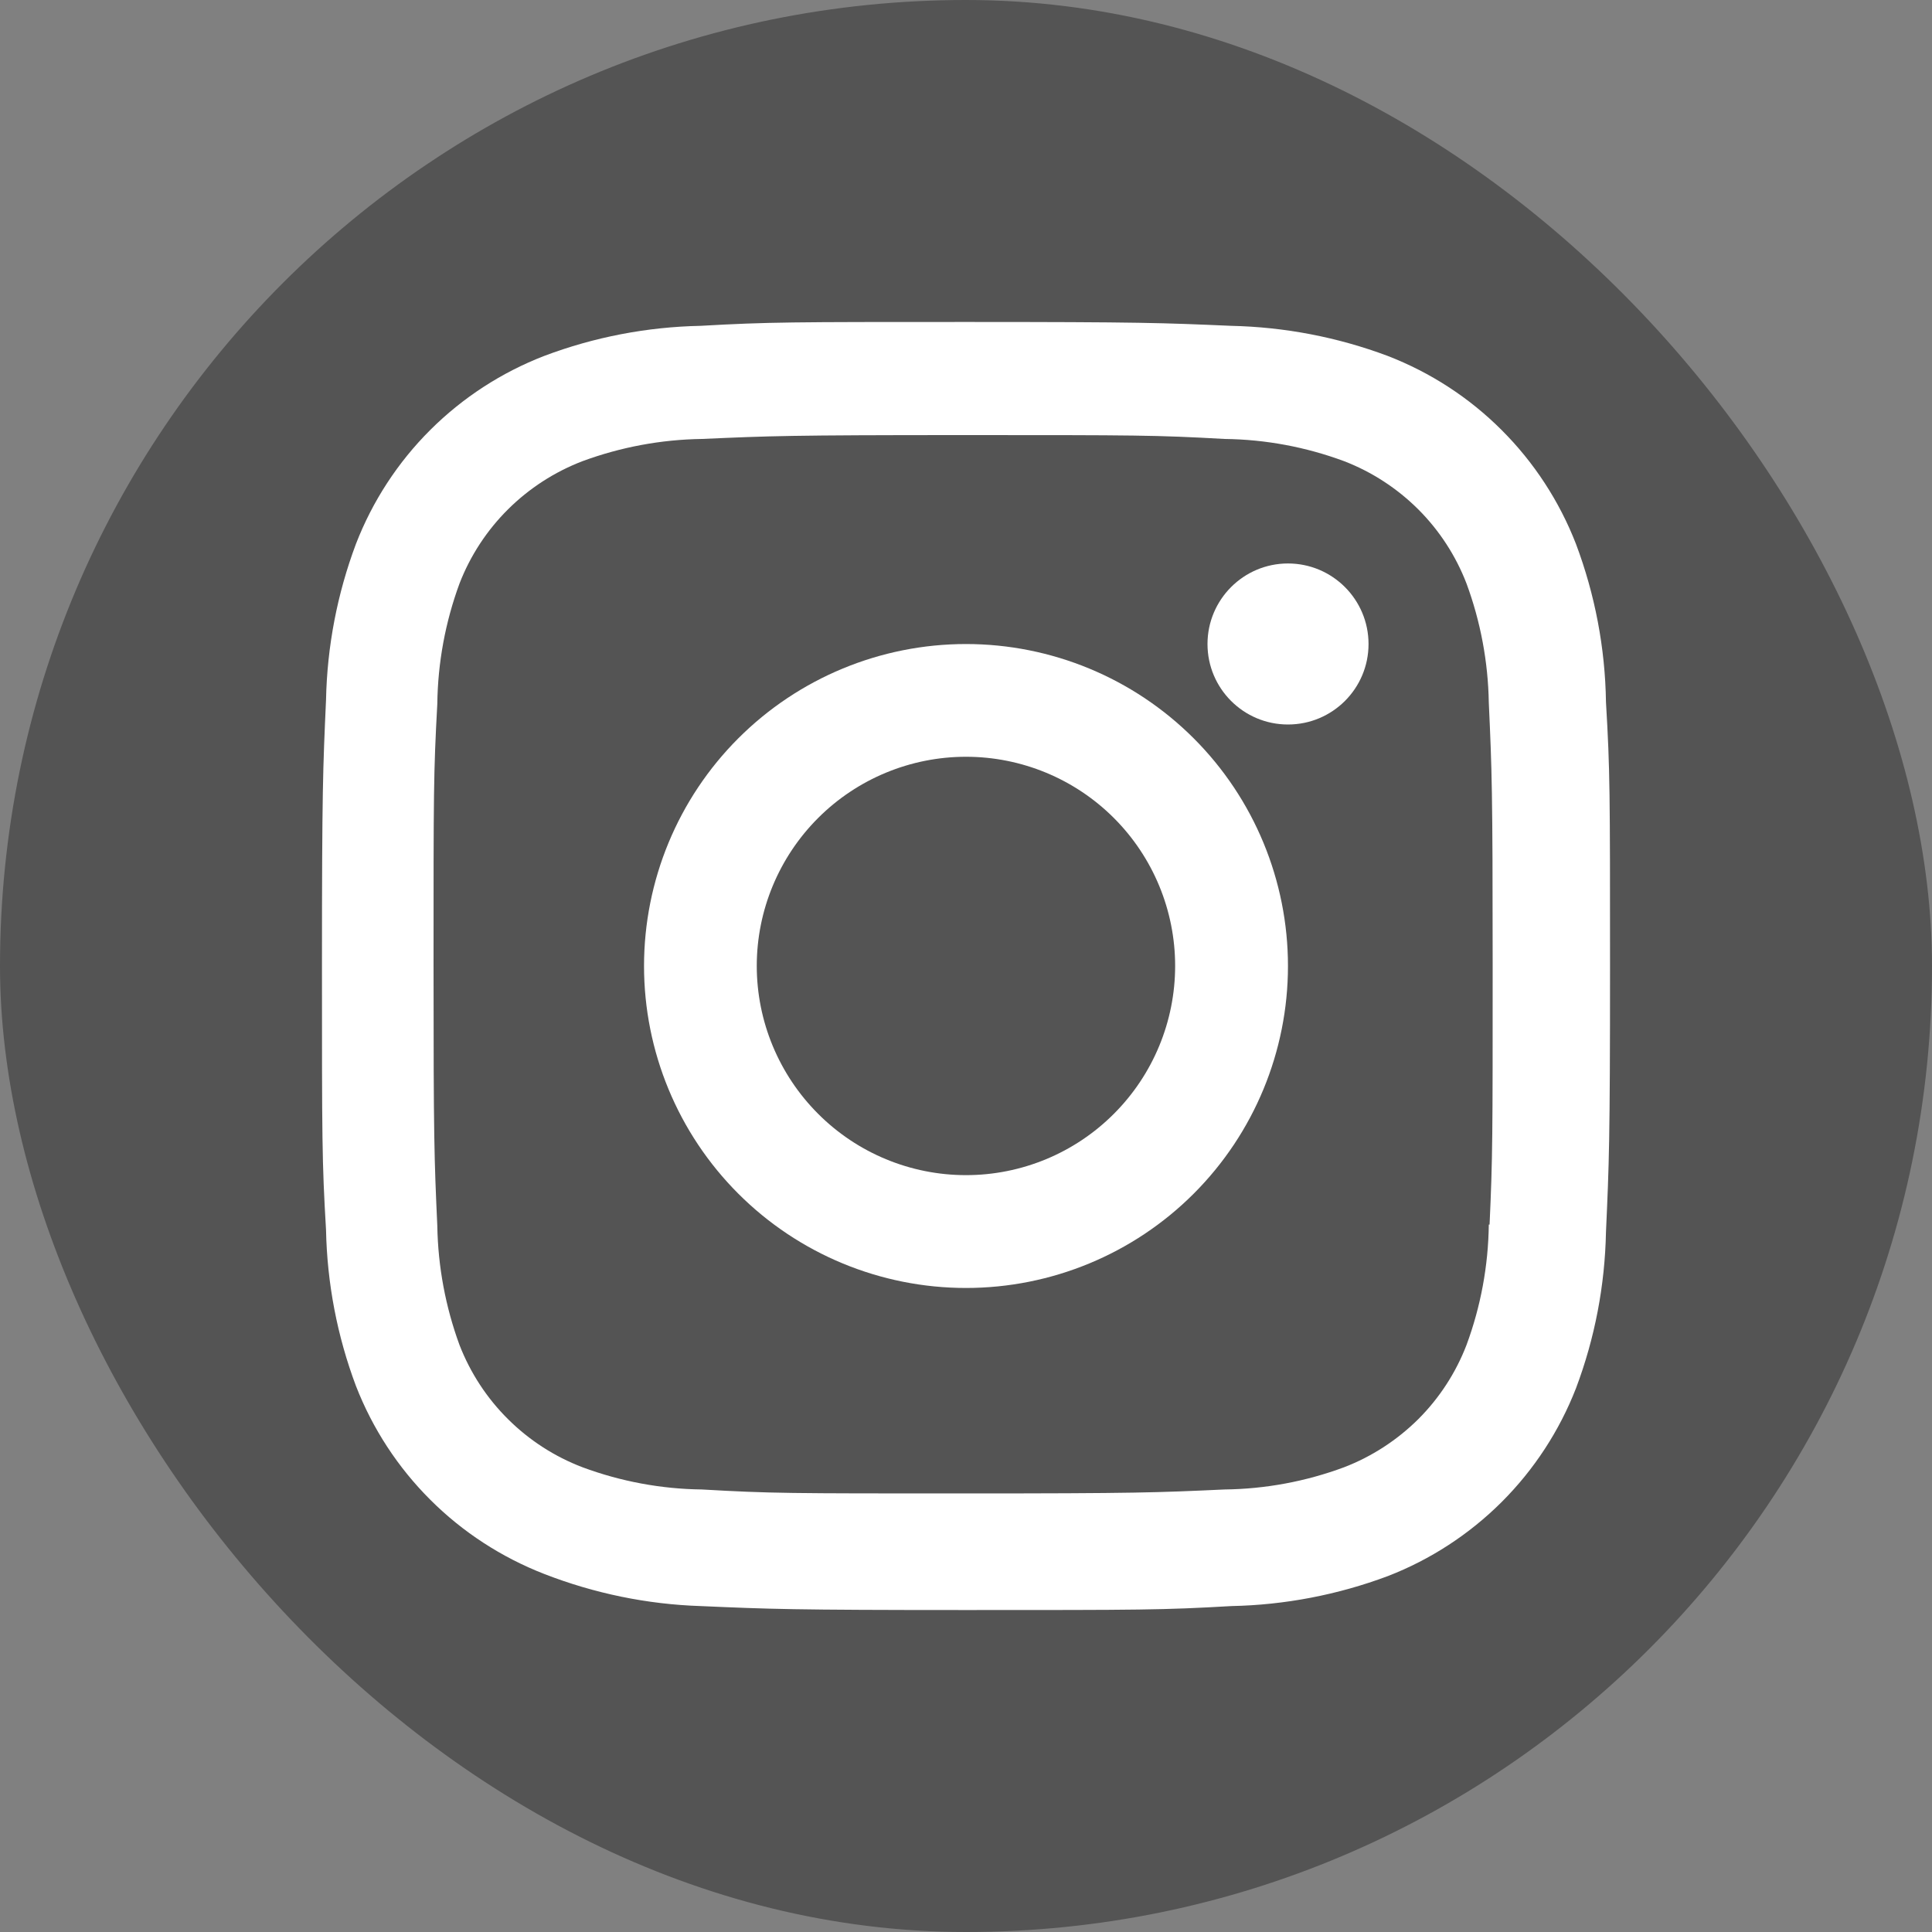
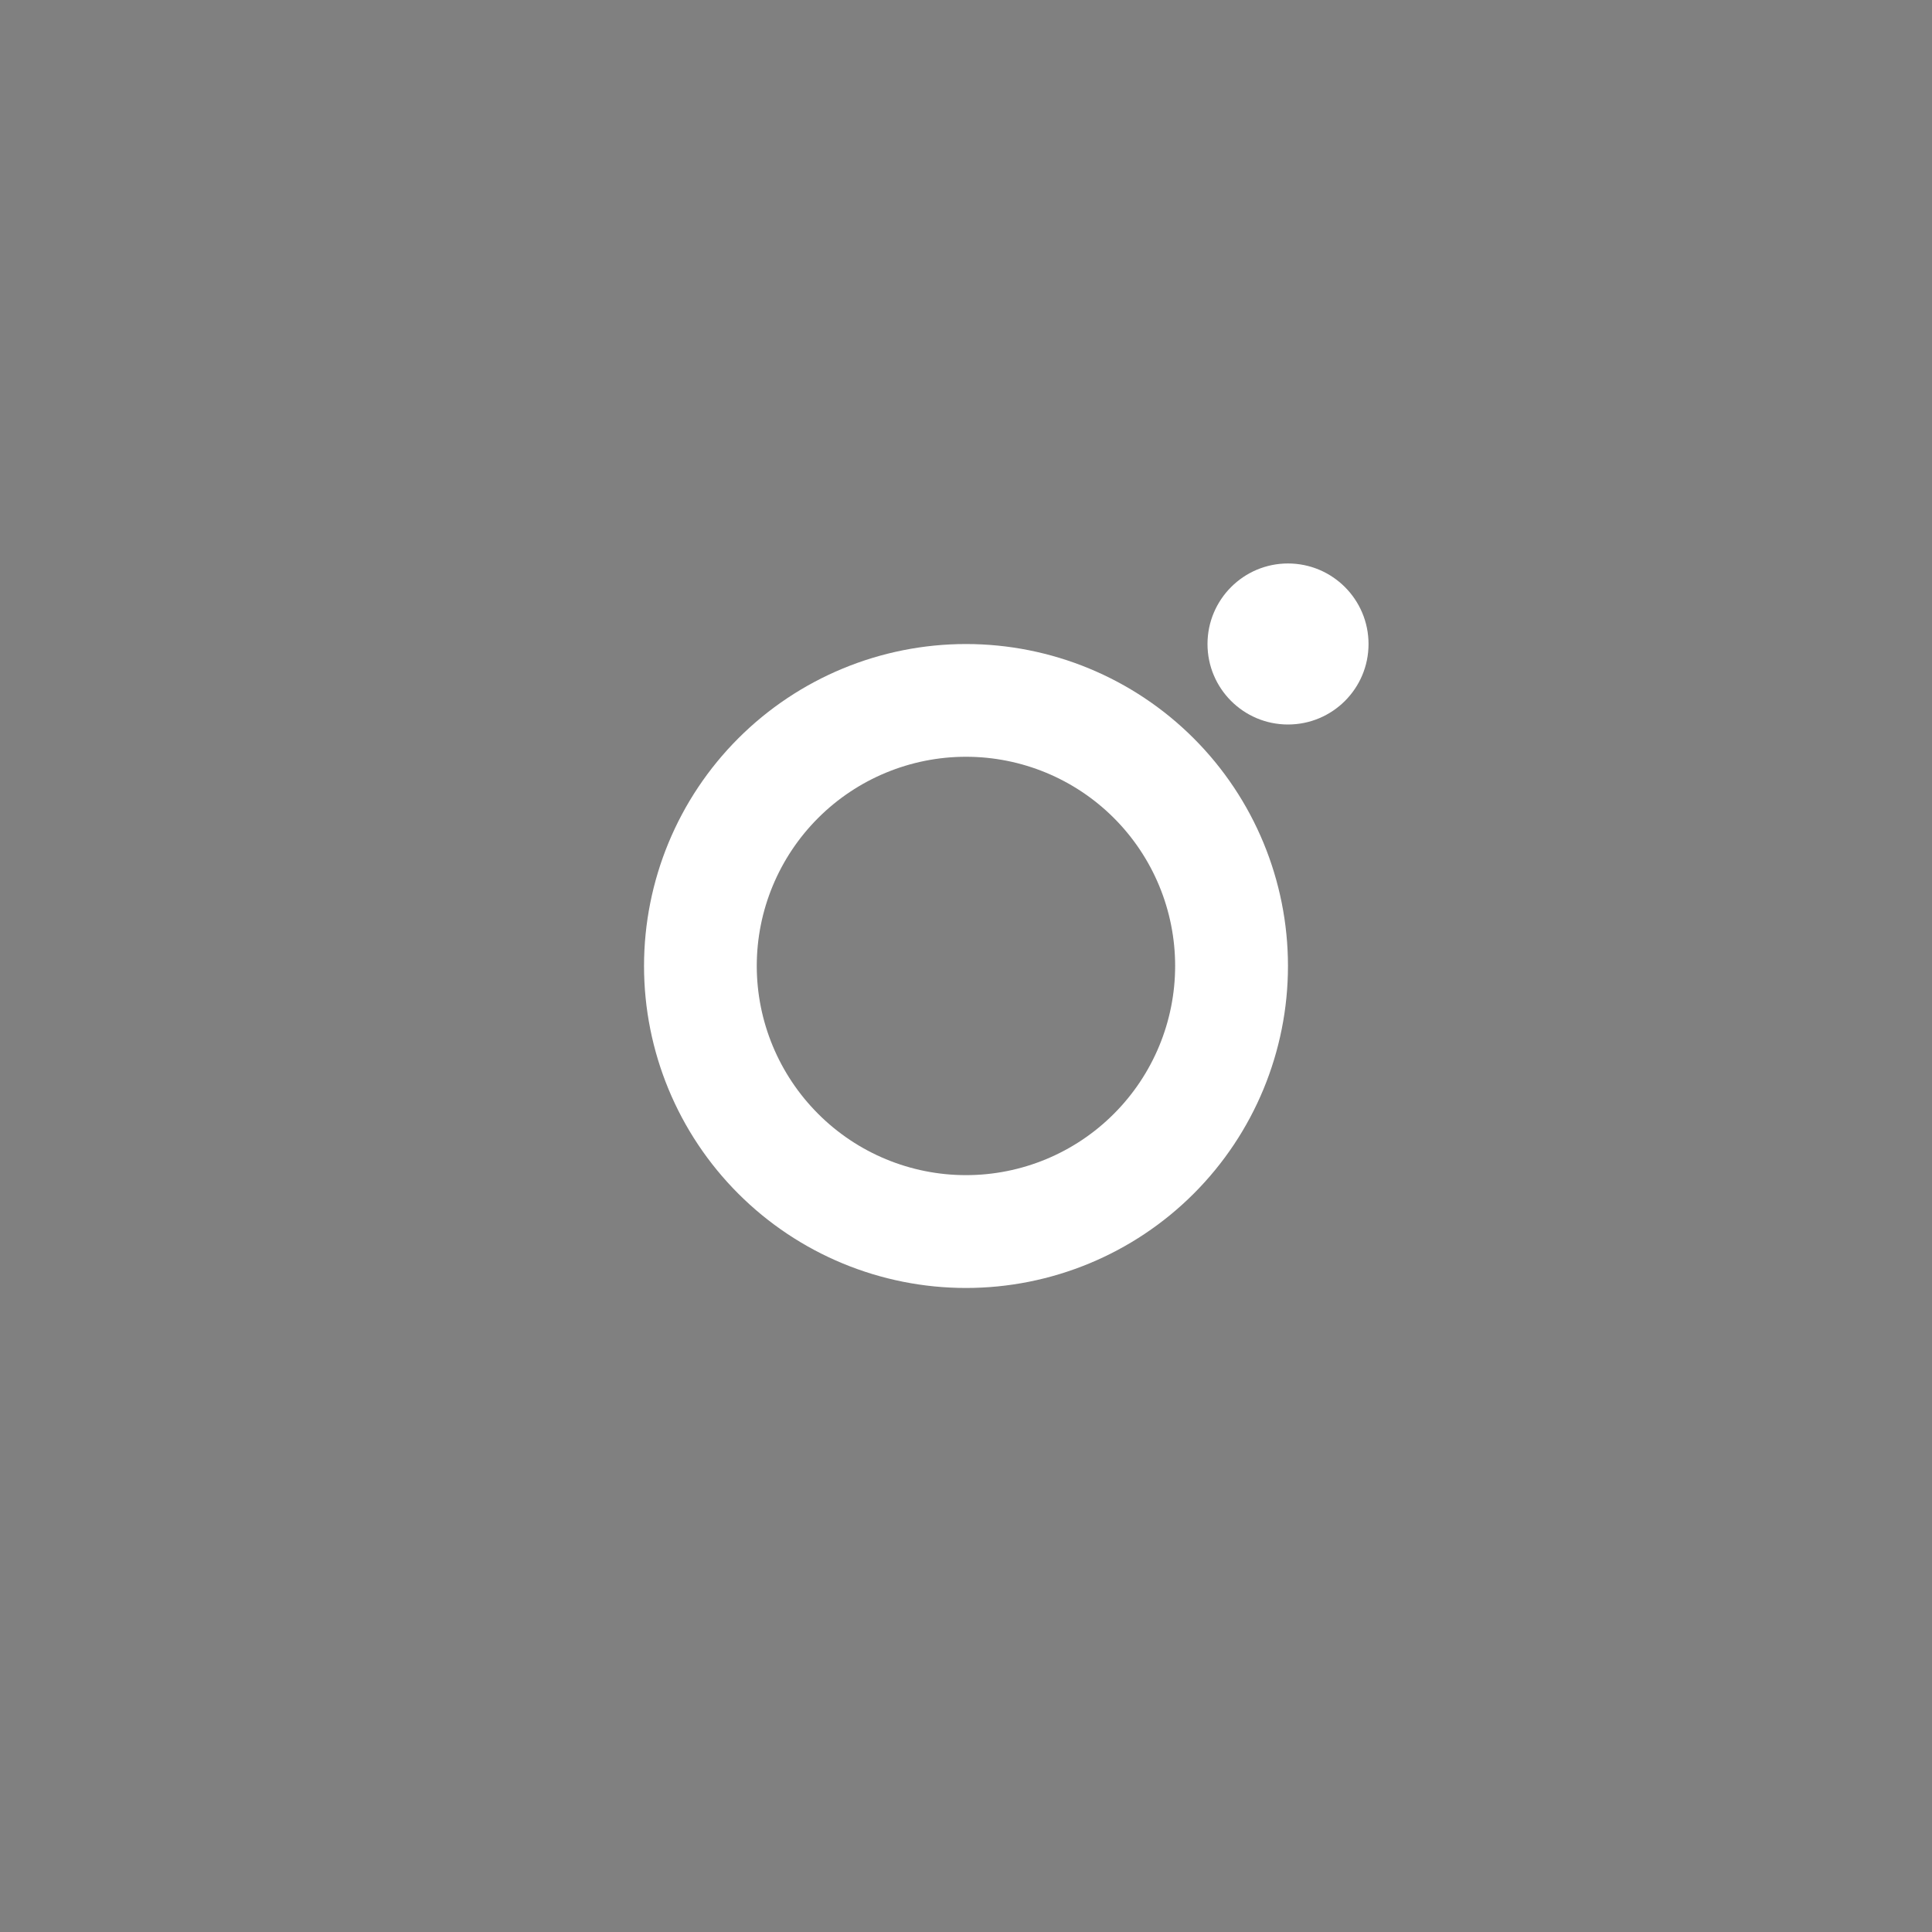
<svg xmlns="http://www.w3.org/2000/svg" width="20" height="20" viewBox="0 0 20 20" fill="none">
  <rect x="0" y="0" width="20" height="20" fill="#808080" stroke="none" />
-   <rect width="20" height="20" rx="10" fill="#545454" />
  <path d="M10 6.667C9.116 6.667 8.268 7.018 7.643 7.643C7.018 8.268 6.667 9.116 6.667 10C6.667 10.884 7.018 11.732 7.643 12.357C8.268 12.982 9.116 13.333 10 13.333C10.884 13.333 11.732 12.982 12.357 12.357C12.982 11.732 13.333 10.884 13.333 10C13.333 9.116 12.982 8.268 12.357 7.643C11.732 7.018 10.884 6.667 10 6.667ZM10 12.165C9.426 12.165 8.875 11.937 8.469 11.53C8.063 11.124 7.834 10.573 7.834 9.999C7.834 9.425 8.063 8.874 8.469 8.468C8.875 8.062 9.426 7.834 10 7.834C10.574 7.834 11.125 8.062 11.531 8.468C11.937 8.874 12.165 9.425 12.165 9.999C12.165 10.573 11.937 11.124 11.531 11.53C11.125 11.937 10.574 12.165 10 12.165Z" fill="white" />
-   <path d="M13.333 7.5C13.794 7.5 14.167 7.127 14.167 6.667C14.167 6.207 13.794 5.833 13.333 5.833C12.873 5.833 12.5 6.207 12.5 6.667C12.5 7.127 12.873 7.5 13.333 7.5Z" fill="white" />
-   <path d="M16.314 5.63C16.142 5.188 15.88 4.786 15.544 4.451C15.209 4.116 14.807 3.855 14.364 3.684C13.846 3.49 13.299 3.385 12.745 3.373C12.033 3.342 11.807 3.333 9.999 3.333C8.19 3.333 7.959 3.333 7.252 3.373C6.699 3.384 6.152 3.489 5.635 3.684C5.192 3.855 4.79 4.116 4.454 4.451C4.118 4.786 3.856 5.188 3.685 5.63C3.491 6.147 3.386 6.693 3.375 7.246C3.343 7.957 3.333 8.182 3.333 9.988C3.333 11.794 3.333 12.024 3.375 12.731C3.386 13.284 3.49 13.829 3.685 14.348C3.857 14.79 4.119 15.191 4.455 15.526C4.79 15.861 5.193 16.122 5.635 16.294C6.152 16.495 6.699 16.608 7.253 16.626C7.966 16.657 8.192 16.667 10 16.667C11.808 16.667 12.04 16.667 12.747 16.626C13.3 16.615 13.847 16.51 14.366 16.316C14.808 16.145 15.21 15.883 15.546 15.548C15.881 15.213 16.143 14.812 16.315 14.37C16.51 13.852 16.614 13.307 16.625 12.754C16.657 12.043 16.667 11.817 16.667 10.011C16.667 8.205 16.667 7.976 16.625 7.269C16.617 6.708 16.511 6.154 16.314 5.63ZM15.412 12.676C15.407 13.102 15.329 13.524 15.181 13.924C15.07 14.212 14.9 14.473 14.682 14.691C14.463 14.908 14.202 15.078 13.914 15.189C13.518 15.336 13.1 15.414 12.677 15.419C11.974 15.451 11.775 15.46 9.972 15.46C8.167 15.46 7.982 15.46 7.266 15.419C6.844 15.414 6.426 15.336 6.03 15.189C5.741 15.079 5.478 14.909 5.259 14.691C5.04 14.474 4.869 14.212 4.757 13.924C4.612 13.529 4.534 13.112 4.527 12.69C4.495 11.988 4.488 11.79 4.488 9.989C4.488 8.187 4.488 8.003 4.527 7.287C4.532 6.861 4.61 6.439 4.757 6.04C4.983 5.457 5.446 4.998 6.03 4.774C6.426 4.628 6.844 4.55 7.266 4.544C7.97 4.513 8.168 4.504 9.972 4.504C11.776 4.504 11.961 4.504 12.677 4.544C13.1 4.549 13.518 4.627 13.914 4.774C14.202 4.885 14.463 5.055 14.682 5.273C14.9 5.491 15.07 5.752 15.181 6.04C15.327 6.435 15.405 6.853 15.412 7.274C15.444 7.977 15.452 8.174 15.452 9.976C15.452 11.777 15.452 11.97 15.42 12.677H15.412V12.676Z" fill="white" />
+   <path d="M13.333 7.5C13.794 7.5 14.167 7.127 14.167 6.667C14.167 6.207 13.794 5.833 13.333 5.833C12.873 5.833 12.5 6.207 12.5 6.667C12.5 7.127 12.873 7.5 13.333 7.5" fill="white" />
</svg>